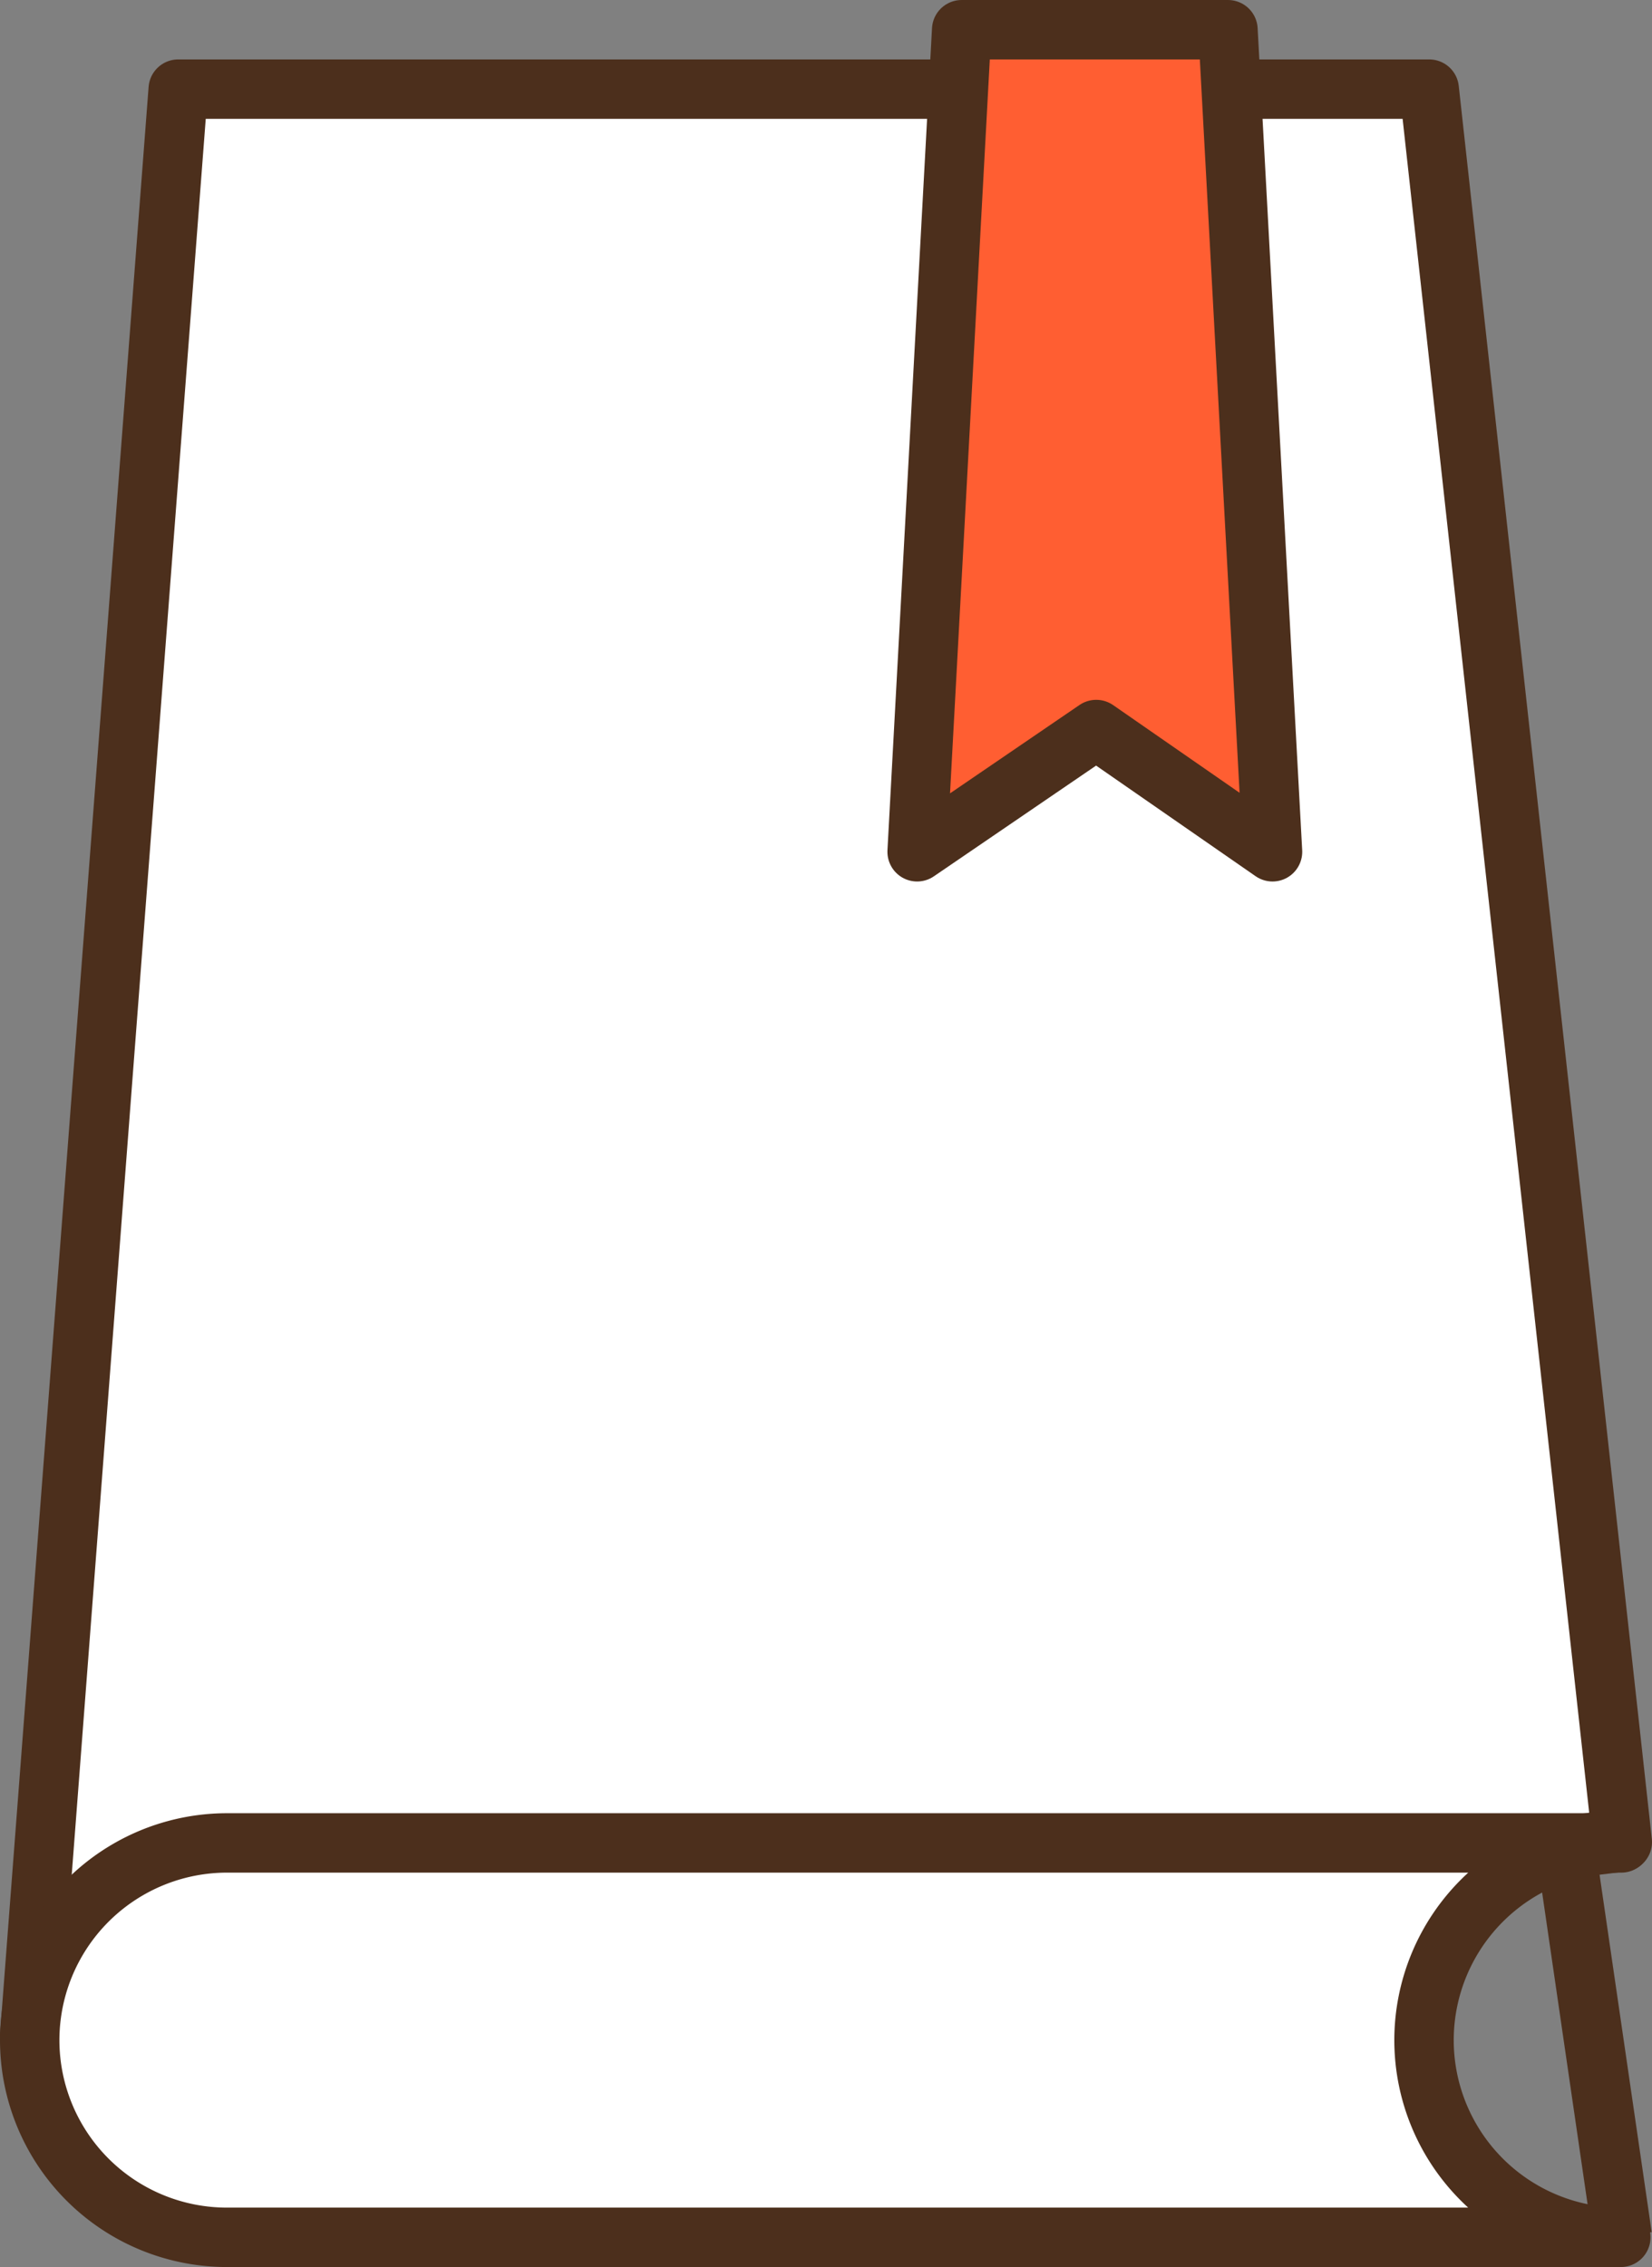
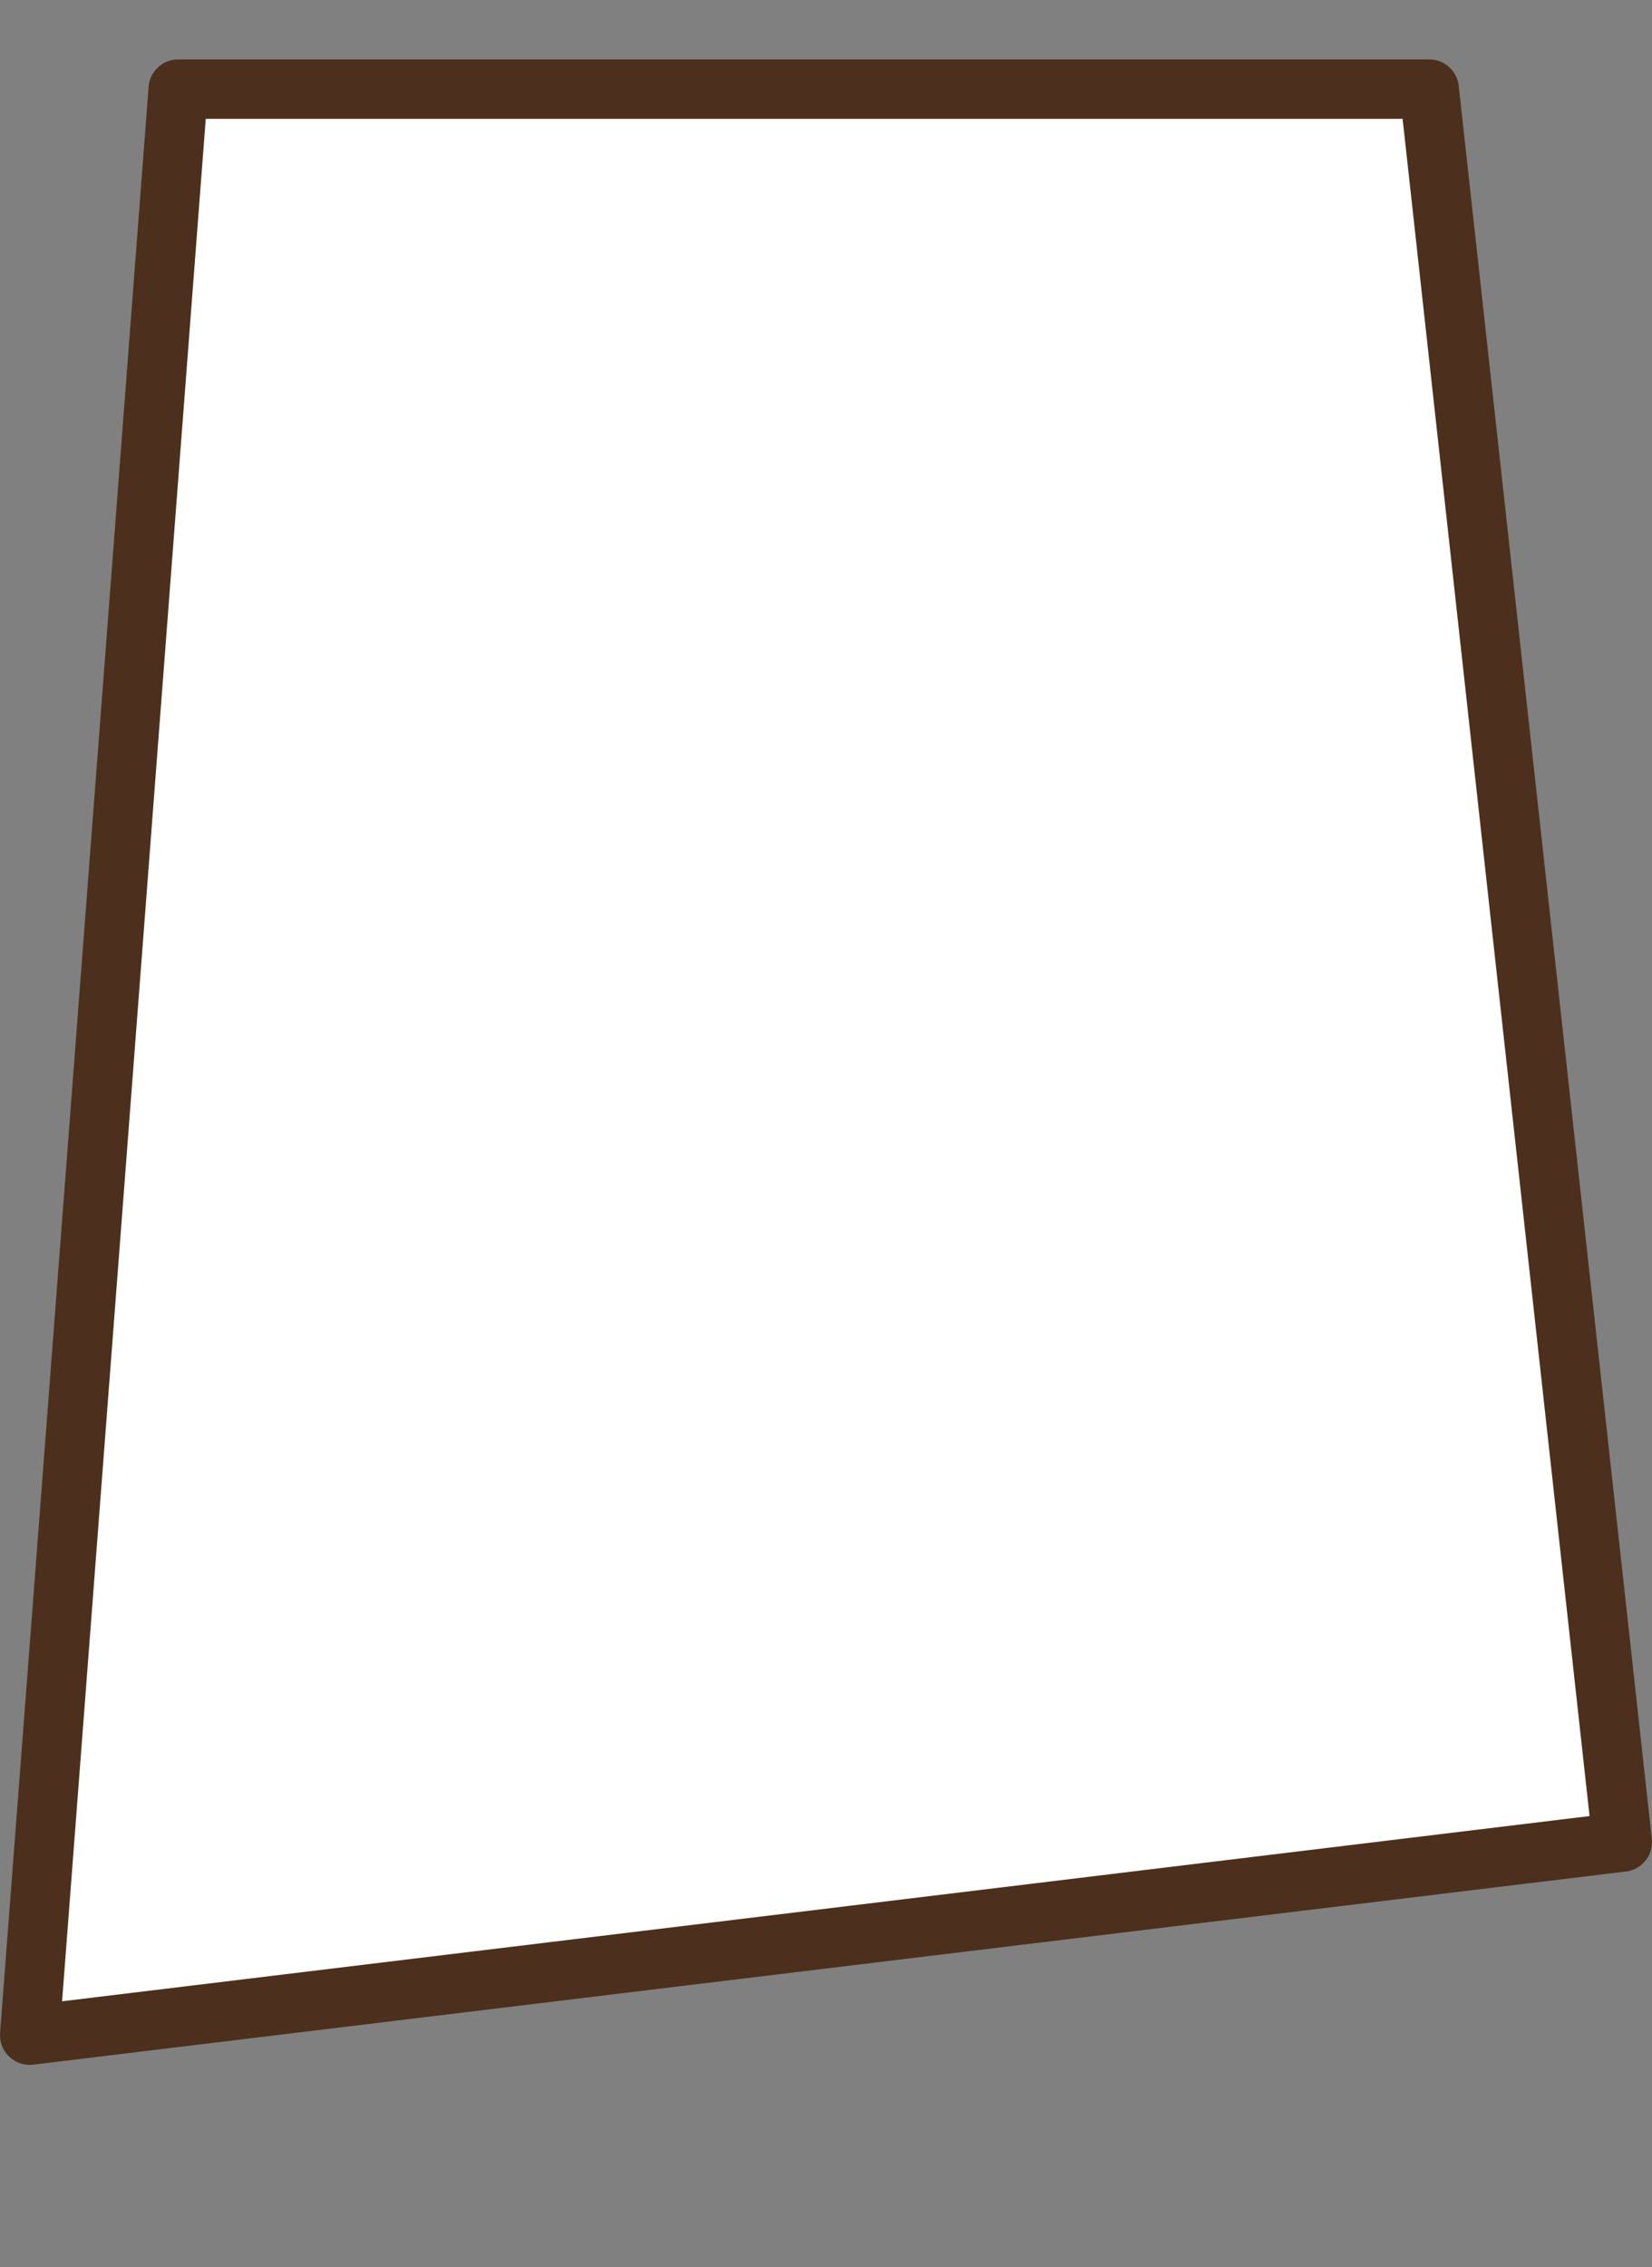
<svg xmlns="http://www.w3.org/2000/svg" viewBox="0 0 111.23 152.61">
  <rect x="0" y="0" width="111.23" height="152.61" fill="#808080" stroke="none" />
  <defs>
    <style>.cls-1{fill:#fff;}.cls-1,.cls-2{stroke:#4c2f1c;stroke-linejoin:round;stroke-width:4px;}.cls-2{fill:#ff5e32;}</style>
  </defs>
  <title>Wetten</title>
  <g id="Laag_2" data-name="Laag 2">
    <g id="Lined">
      <g id="Wetten">
        <polygon class="cls-1" points="109.23 124 2 137 12 6 96.23 6 109.23 124" />
-         <line class="cls-1" x1="105.11" y1="122.3" x2="109.23" y2="150.55" />
-         <path class="cls-1" d="M95.88,137.34h0a13.29,13.29,0,0,1,13.28-13.28H15.31A13.29,13.29,0,0,0,2,137.34H2a13.28,13.28,0,0,0,13.28,13.27h93.85A13.28,13.28,0,0,1,95.88,137.34Z" />
-         <polygon class="cls-2" points="85.68 57.34 73.81 49.11 61.75 57.34 64.75 2 82.68 2 85.68 57.34" />
      </g>
    </g>
  </g>
</svg>